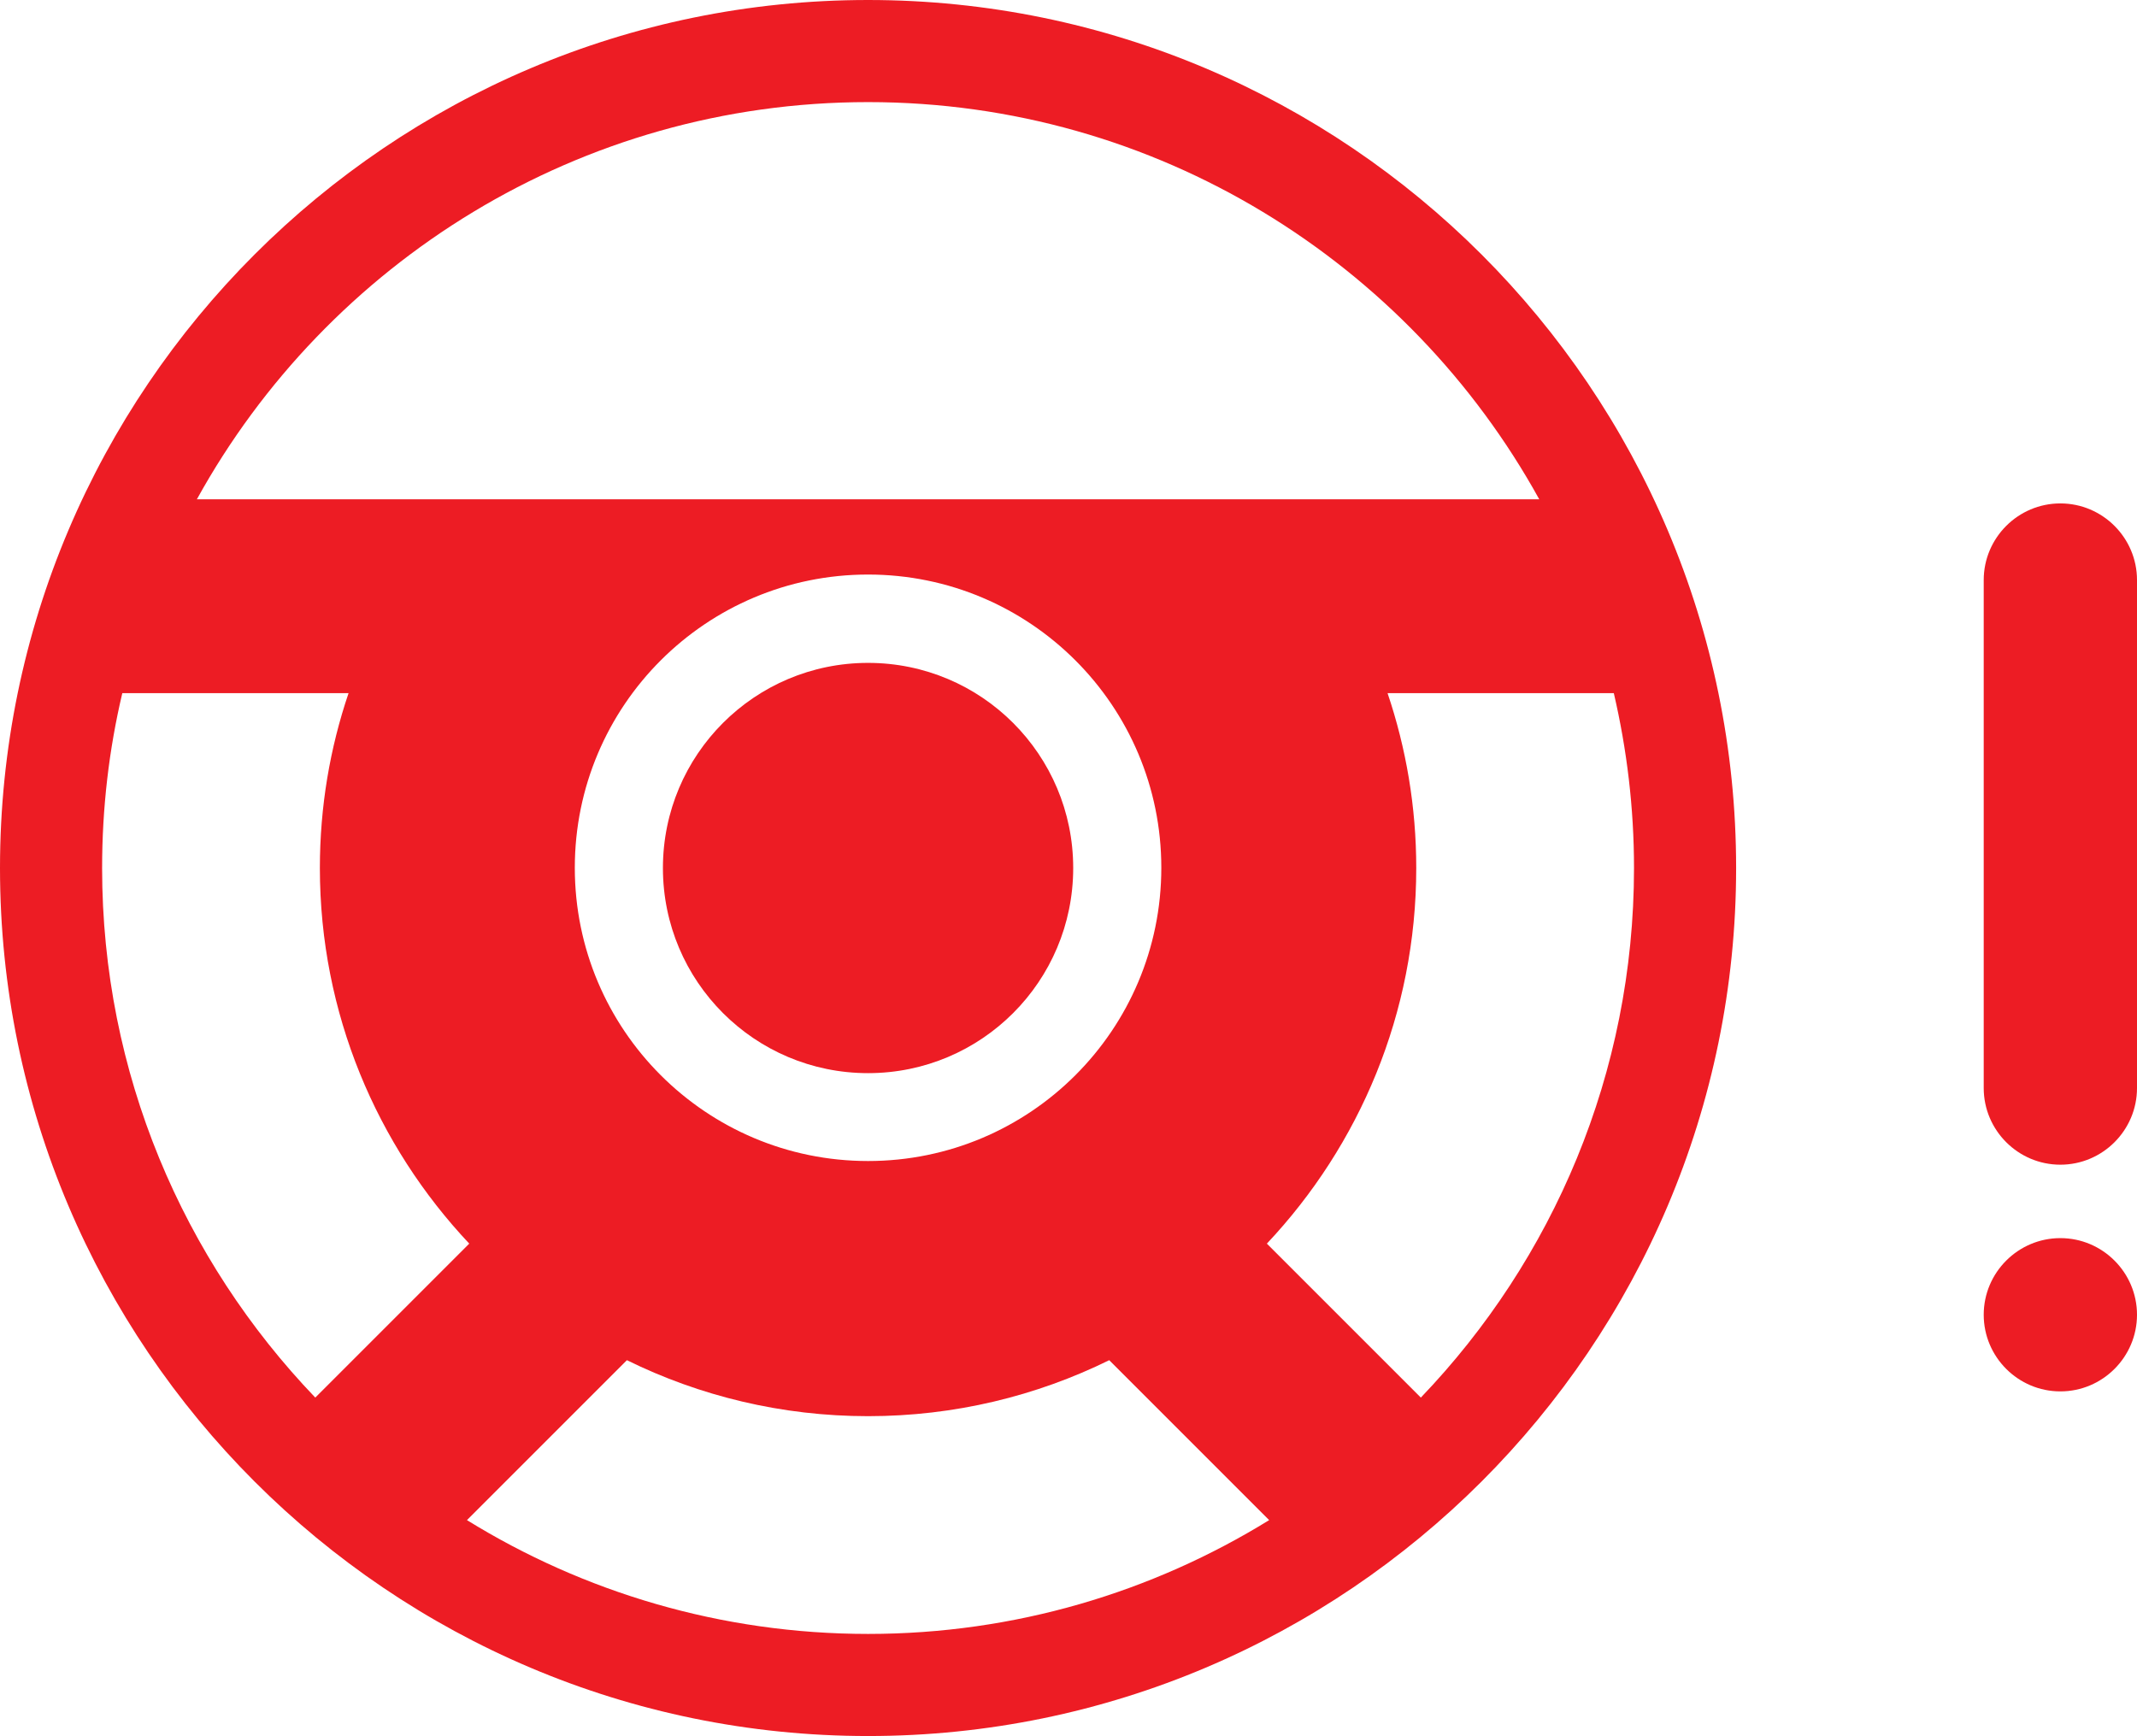
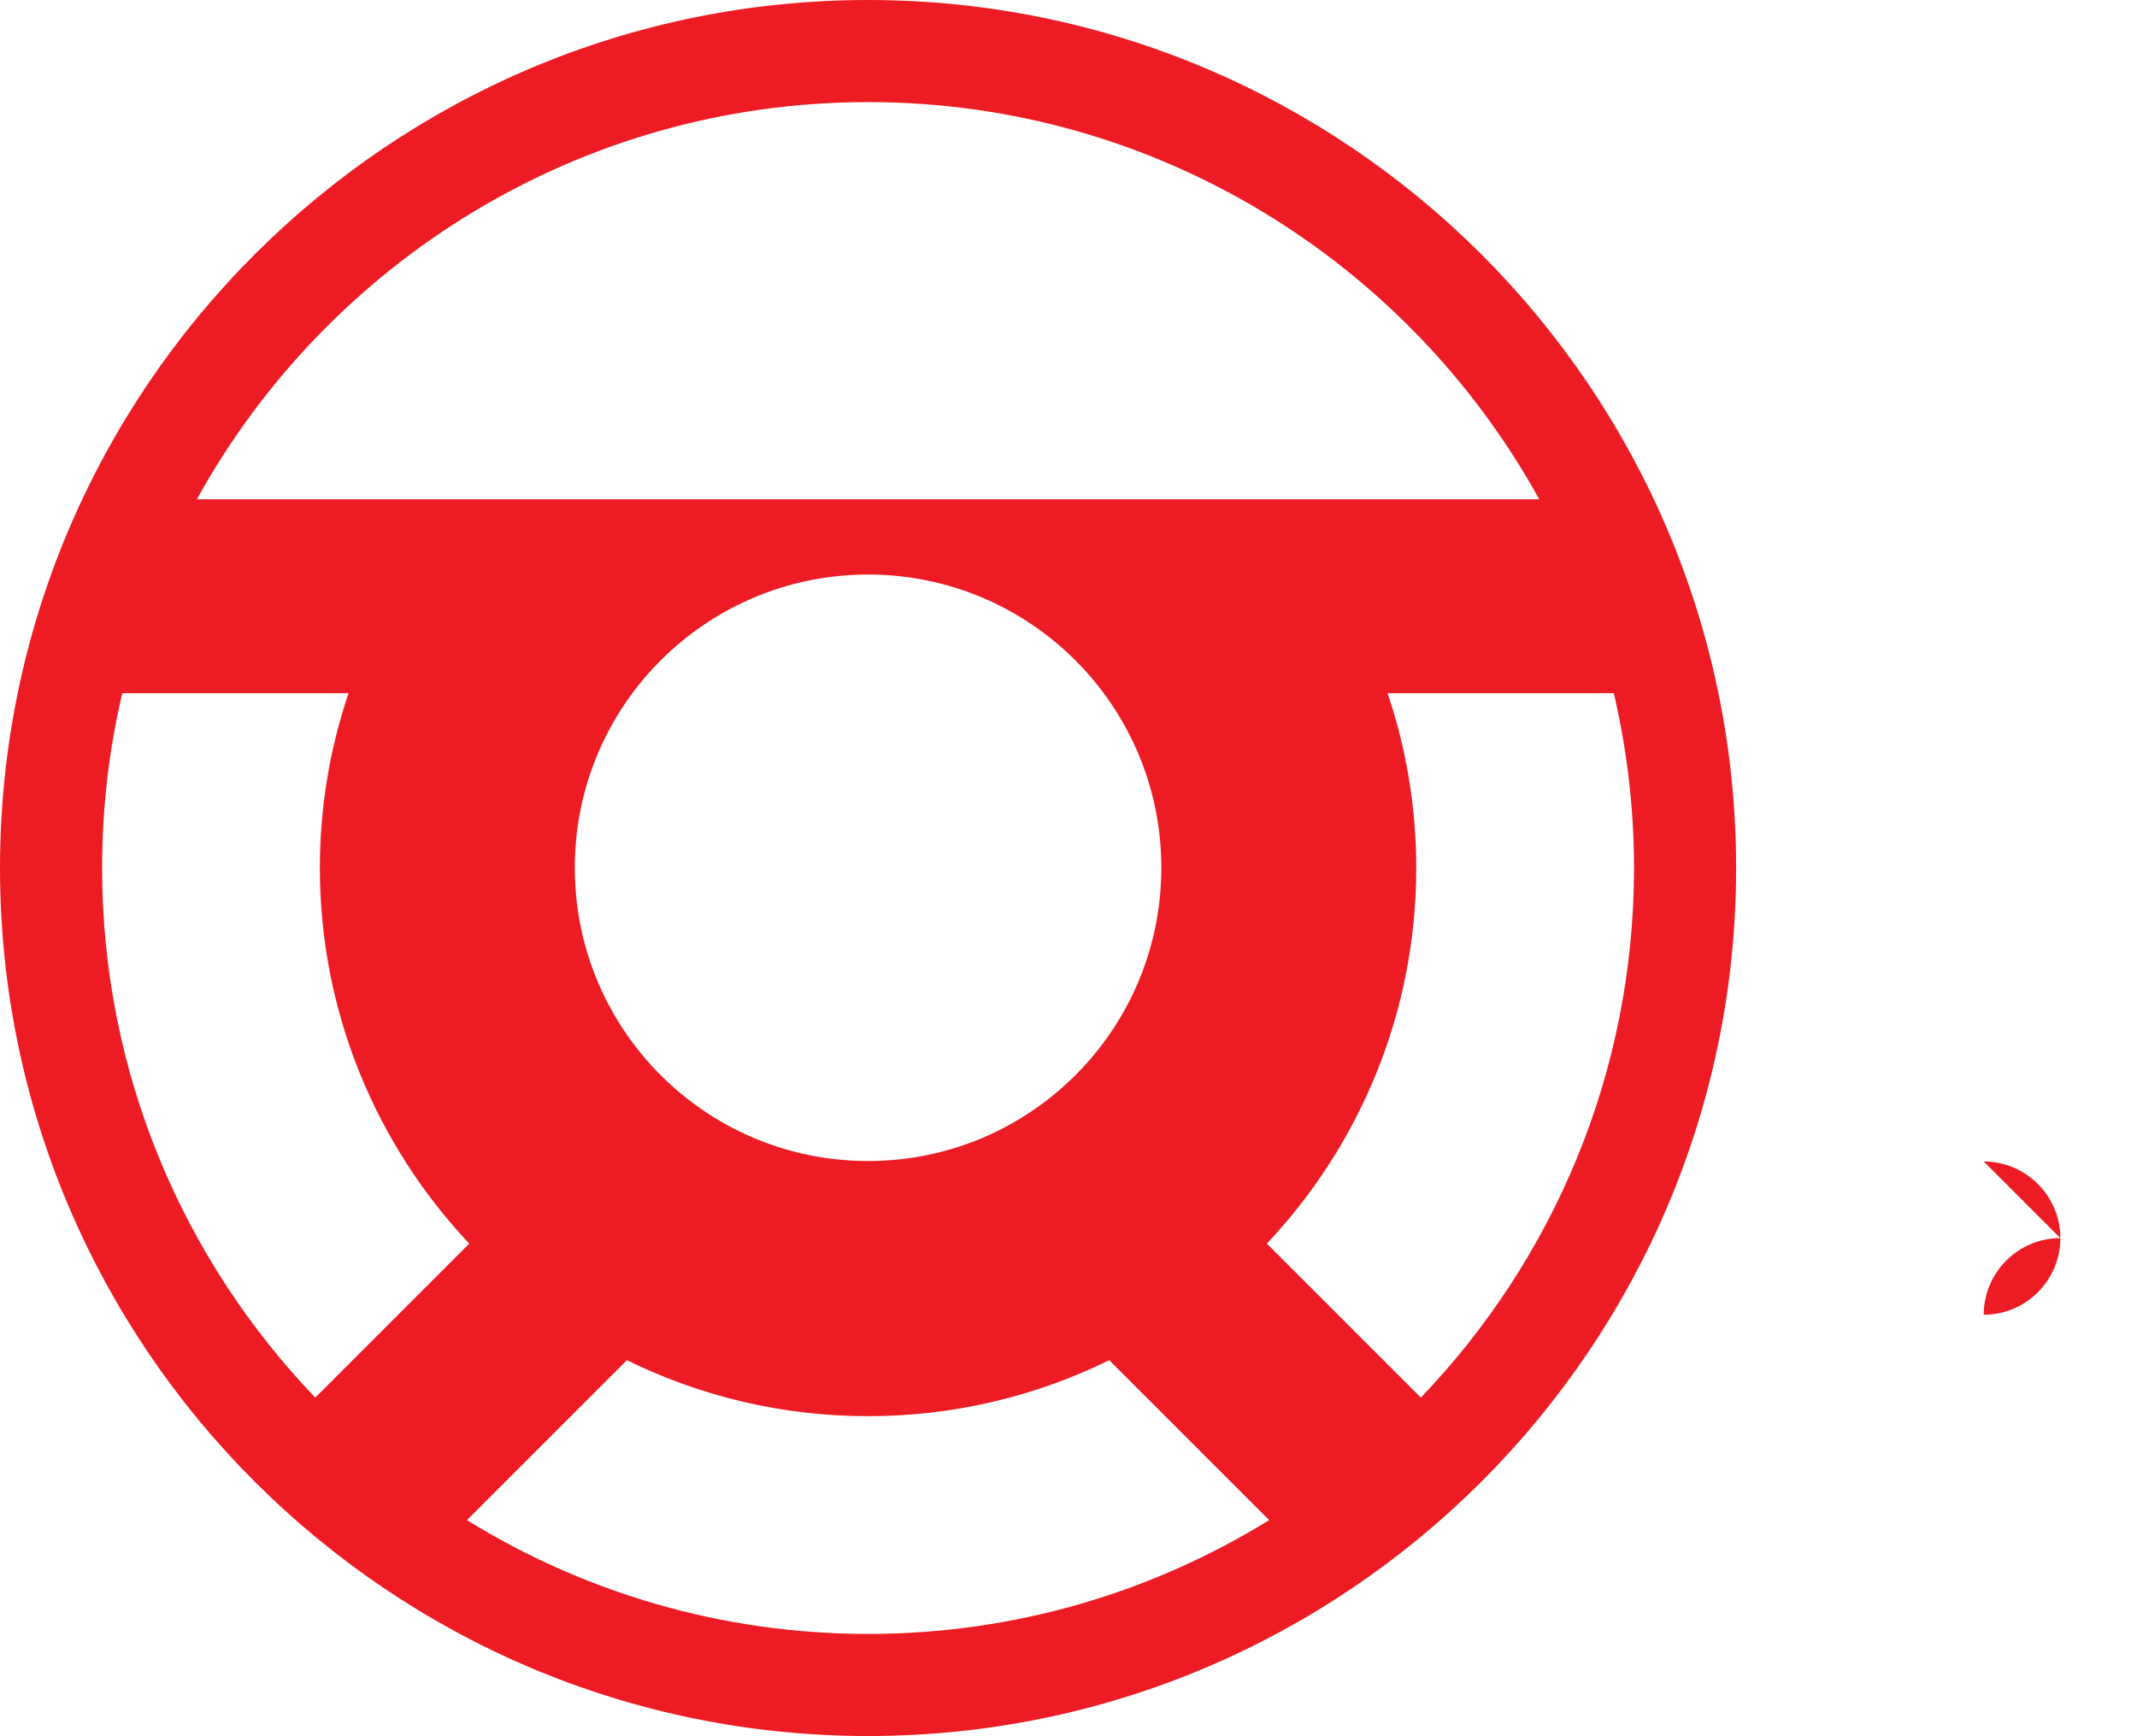
<svg xmlns="http://www.w3.org/2000/svg" id="Calque_2" data-name="Calque 2" viewBox="0 0 93.13 75.66">
  <defs>
    <style> .cls-1 { fill: #ed1c24; stroke-width: 0px; } </style>
  </defs>
  <g id="Layer_1" data-name="Layer 1">
    <g>
-       <path class="cls-1" d="M89.79,21.94h0c-1.84,0-3.34,1.5-3.34,3.34v22.14c0,1.84,1.5,3.34,3.34,3.34h0c1.84,0,3.34-1.5,3.34-3.34v-22.14c0-1.84-1.5-3.34-3.34-3.34Z" />
-       <path class="cls-1" d="M89.79,53.96h0c-1.84,0-3.34,1.5-3.34,3.34s1.5,3.34,3.34,3.34h0c1.84,0,3.34-1.5,3.34-3.34s-1.5-3.34-3.34-3.34Z" />
+       <path class="cls-1" d="M89.79,53.96h0c-1.84,0-3.34,1.5-3.34,3.34h0c1.84,0,3.34-1.5,3.34-3.34s-1.5-3.34-3.34-3.34Z" />
      <path class="cls-1" d="M37.83,0C16.97,0,0,16.97,0,37.83s16.97,37.83,37.83,37.83,37.83-16.97,37.83-37.83S58.69,0,37.83,0ZM37.83,4.45c12.58,0,23.56,7,29.25,17.31H8.58C14.27,11.45,25.25,4.45,37.83,4.45ZM25.05,37.82c0-7.06,5.72-12.78,12.78-12.78s12.78,5.72,12.78,12.78-5.72,12.78-12.78,12.78-12.78-5.72-12.78-12.78ZM4.45,37.83c0-2.62.3-5.17.88-7.62h9.86c-.81,2.39-1.25,4.95-1.25,7.62,0,6.33,2.48,12.09,6.51,16.37l-6.71,6.71c-5.75-6-9.29-14.13-9.29-23.08ZM20.35,66.25l6.97-6.97c3.17,1.56,6.74,2.44,10.51,2.44s7.34-.88,10.51-2.44l6.97,6.97c-5.09,3.14-11.08,4.96-17.48,4.96s-12.4-1.82-17.48-4.96ZM61.92,60.91l-6.71-6.71c4.03-4.28,6.51-10.04,6.51-16.37,0-2.66-.44-5.22-1.25-7.62h9.86c.57,2.45.88,5,.88,7.62,0,8.95-3.54,17.08-9.29,23.08Z" />
-       <path class="cls-1" d="M46.77,37.83c0-4.94-4-8.94-8.94-8.94s-8.94,4-8.94,8.94,4,8.94,8.94,8.94,8.94-4,8.94-8.94Z" />
    </g>
  </g>
</svg>